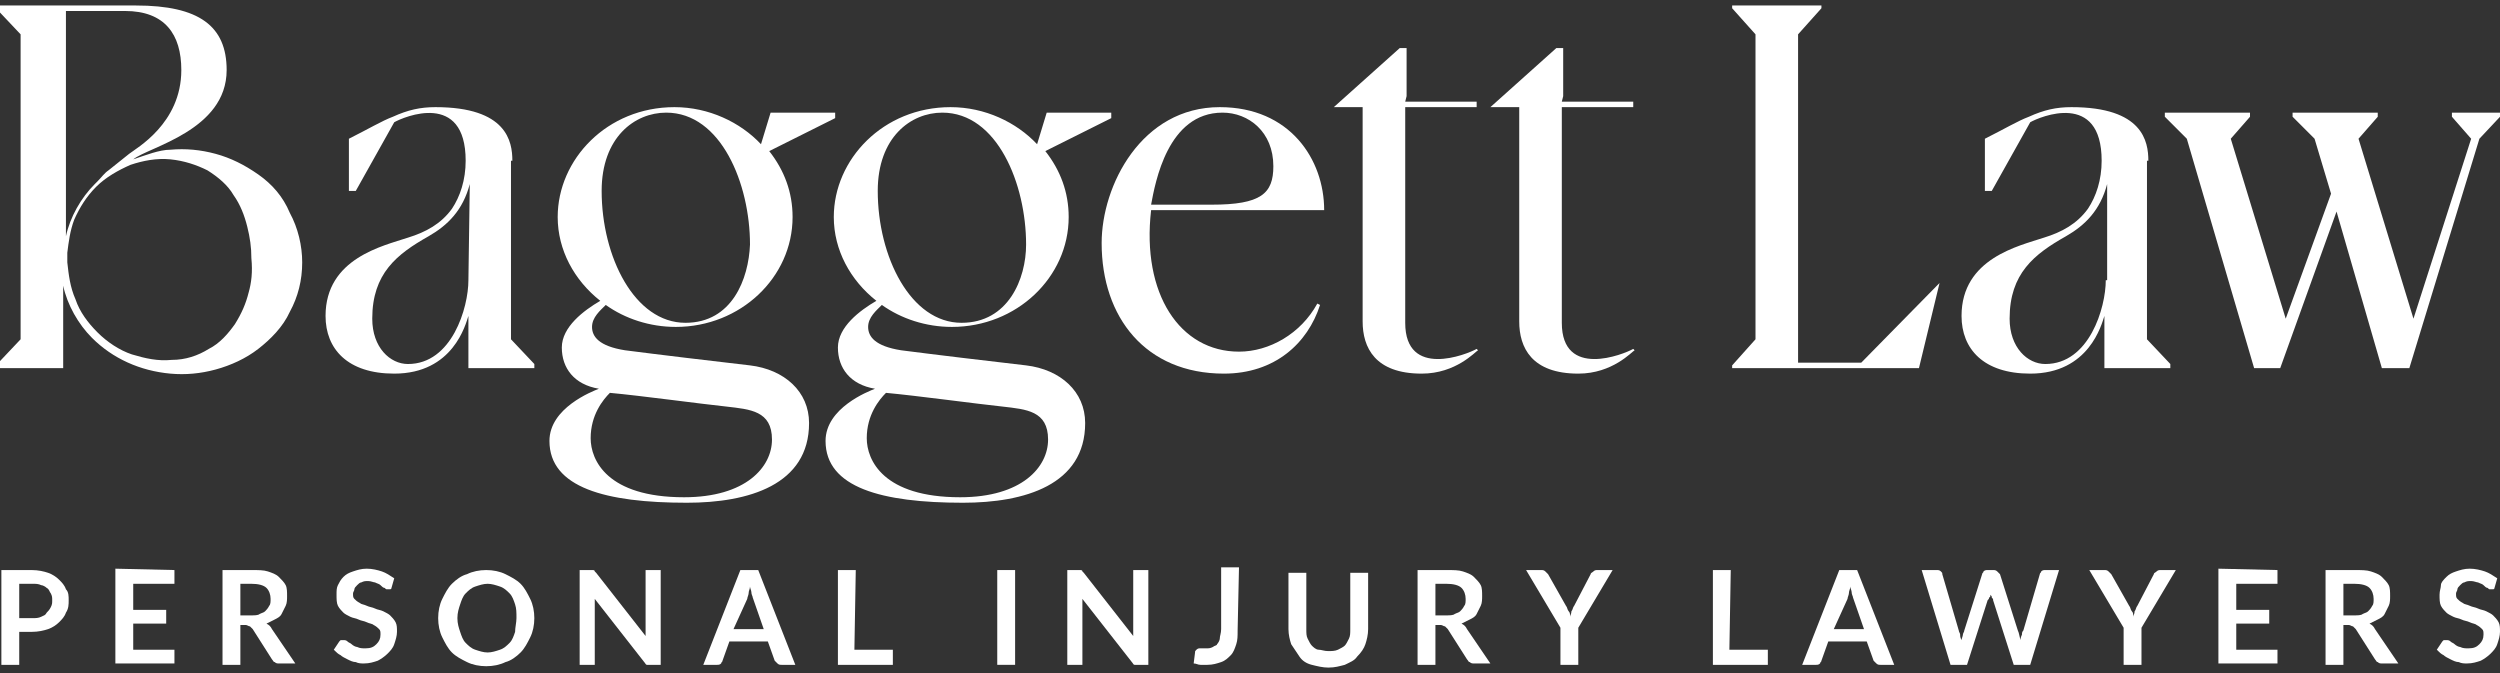
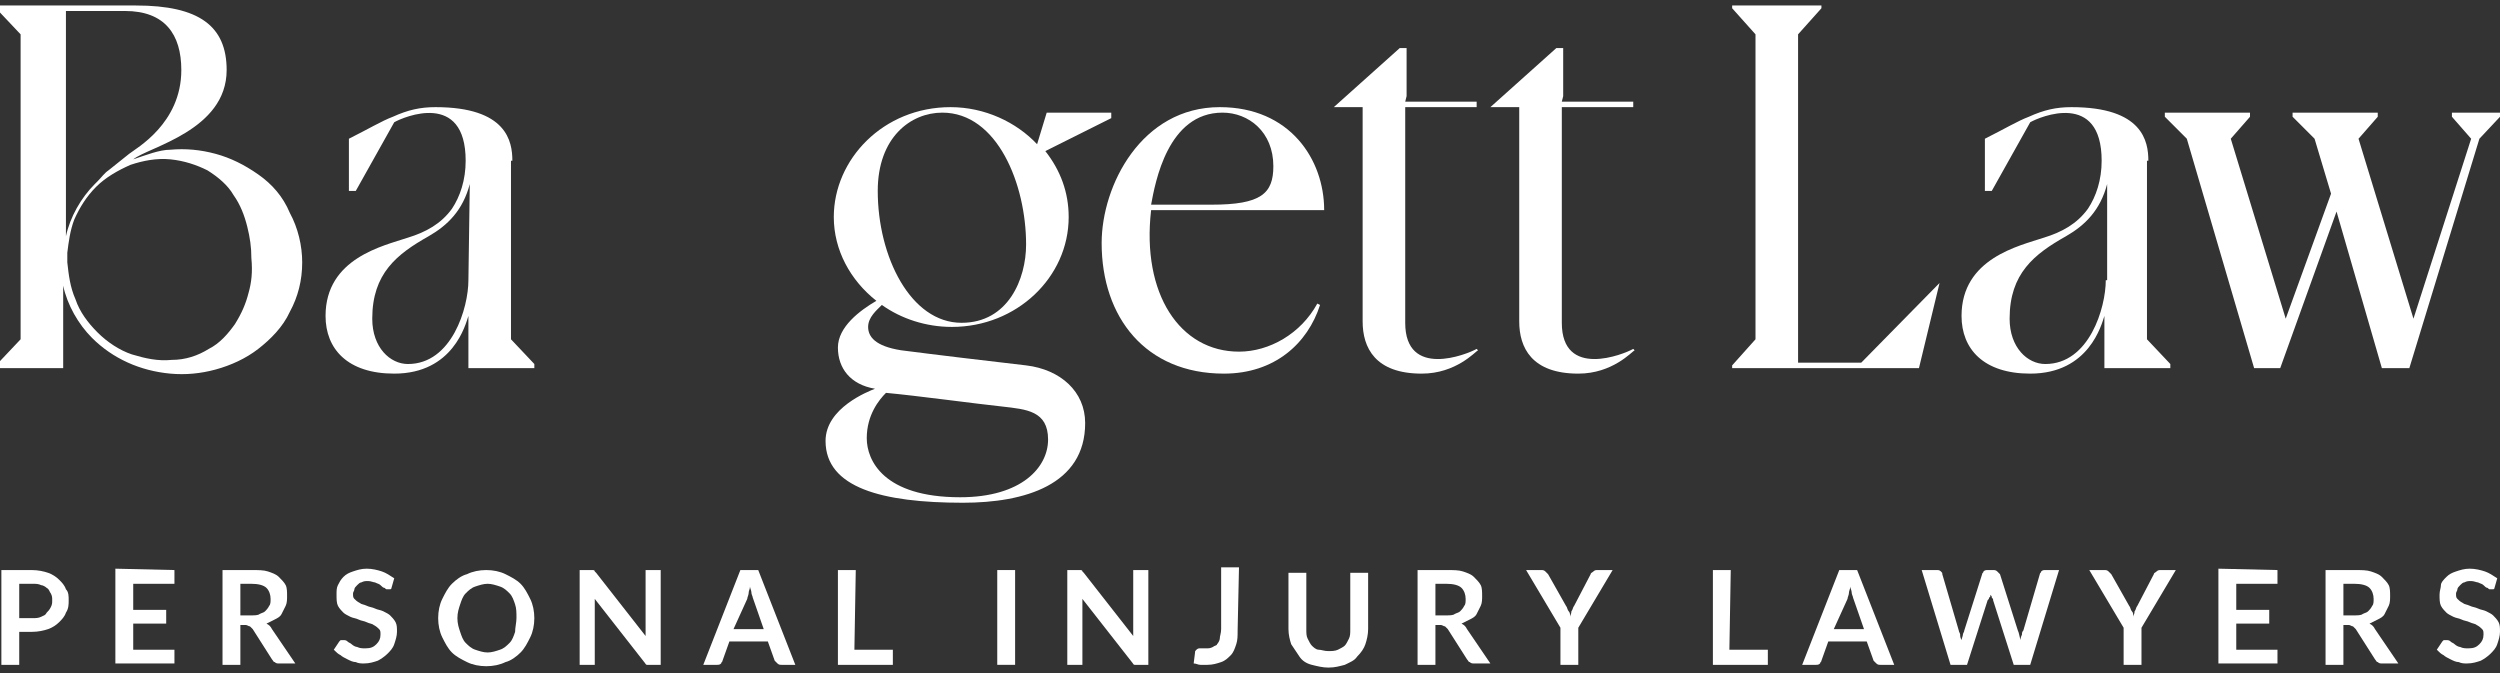
<svg xmlns="http://www.w3.org/2000/svg" width="182" height="49" viewBox="0 0 182 49" fill="none">
  <rect x="0" y="0" width="182" height="49" fill="#333333" stroke="none" />
  <g clip-path="url(#clip0_276_1719)">
    <path d="M102.4 7V3.5H101.9L97.1 7.8H99.2V23.4C99.2 25.3 100.1 27.2 103.5 27.2C106 27.2 107.4 25.6 107.6 25.5L107.5 25.4C106.8 25.8 102.3 27.6 102.3 23.5V7.8H107.5V7.4H102.3L102.4 7Z" fill="white" />
    <path d="M113.8 7V3.5H113.3L108.5 7.8H110.6V23.4C110.6 25.3 111.5 27.2 114.9 27.2C117.4 27.2 118.8 25.6 119 25.5L118.9 25.4C118.2 25.8 113.7 27.6 113.7 23.5V7.8H118.9V7.4H113.7L113.8 7Z" fill="white" />
    <path d="M126.1 0.4V0.6L127.8 2.5V24.7L126.1 26.6V26.8H139.7L141.2 20.6L135.5 26.4H130.9V2.5L132.6 0.6V0.4H126.1Z" fill="white" />
    <path d="M178.5 8.2V8.5L179.9 10.1L175.7 23.2L171.7 10.1L173.1 8.5V8.2H166.9V8.5L168.5 10.1L169.7 14.1L166.4 23.2L162.4 10.1L163.8 8.5V8.2H157.6V8.5L159.2 10.1L164.1 26.8H166L170.1 15.4L173.4 26.8H175.4L180.5 10.1L182 8.5V8.2H178.5Z" fill="white" />
    <path d="M89 8.2C90.9 8.2 92.7 9.6 92.7 12.1C92.7 14.1 91.8 14.9 88.2 14.9H83.8C84.1 13.3 85 8.2 89 8.2ZM96.4 15.3C96.4 11.6 93.9 7.8 88.8 7.8C83.1 7.8 80.2 13.5 80.2 17.7C80.2 23.1 83.4 27.2 89.1 27.2C92.8 27.2 95.2 25 96.1 22.2L95.9 22.1C94.7 24.3 92.4 25.6 90.2 25.6C85.9 25.6 83.1 21.4 83.8 15.3H96.4Z" fill="white" />
    <path d="M18.1 21.3C17.9 22.1 17.6 22.8 17.1 23.6C16.6 24.3 16 25 15.2 25.4C14.4 25.9 13.5 26.2 12.5 26.2C11.5 26.3 10.6 26.1 9.6 25.8C8.7 25.5 7.8 24.9 7.1 24.2C6.4 23.5 5.8 22.7 5.5 21.8C5.1 20.9 5 20 4.9 19.1C4.9 19 4.9 18.8 4.9 18.7C4.9 18.7 4.9 18.7 4.9 18.6C4.9 18.5 4.9 18.5 4.9 18.4C5 17.6 5.1 16.8 5.4 16C5.8 15.1 6.3 14.3 7 13.6C7.7 12.9 8.6 12.4 9.5 12C10.4 11.7 11.4 11.5 12.4 11.6C13.4 11.7 14.3 12 15.1 12.4C15.9 12.9 16.6 13.5 17 14.2C17.5 14.9 17.8 15.7 18 16.5C18.2 17.3 18.3 18 18.3 18.8C18.4 19.8 18.3 20.6 18.1 21.3ZM4.7 0.8H9.1C12 0.8 13.2 2.5 13.2 5.1C13.2 9 9.9 10.8 9.4 11.2C8.9 11.6 8.4 12 7.9 12.4C7.6 12.6 7.4 12.9 7.1 13.2C7 13.3 6.9 13.4 6.9 13.4C5.9 14.4 5.1 15.8 4.8 17.2V0.8H4.7ZM18.8 12.7C17.8 12 16.8 11.5 15.7 11.2C14.6 10.9 13.5 10.8 12.4 10.9C11.6 10.9 10.6 11.3 9.7 11.6C10.8 10.7 16.5 9.5 16.5 5.1C16.5 1.9 14.5 0.4 9.9 0.4H-0.2V0.7L1.5 2.5V24.7L-0.2 26.5V26.8H4.6V20.8C4.9 22.2 5.7 23.6 6.7 24.6C8.2 26.1 10.2 27 12.4 27.2C13.5 27.3 14.6 27.2 15.7 26.9C16.8 26.6 17.9 26.1 18.8 25.4C19.7 24.7 20.6 23.8 21.1 22.7C21.7 21.6 22 20.4 22 19.1C22 17.9 21.7 16.6 21.1 15.5C20.6 14.3 19.8 13.4 18.8 12.7Z" fill="white" />
-     <path d="M60.8 8.2H56.1L55.4 10.5C53.9 8.9 51.6 7.8 49.1 7.8C44.2 7.8 40.6 11.6 40.6 15.8C40.6 18.2 41.8 20.4 43.7 21.9C42.5 22.6 40.9 23.8 40.9 25.3C40.9 26.8 41.8 28 43.6 28.3C43.1 28.5 40 29.7 40 32.1C40 35.5 44.1 36.6 50 36.6C54.5 36.6 58.9 35.3 58.9 30.8C58.9 28.5 57.1 26.9 54.6 26.6C52 26.3 47.8 25.8 45.5 25.5C43.6 25.2 43.1 24.5 43.1 23.8C43.1 23.1 43.7 22.6 44.1 22.2C45.5 23.2 47.3 23.8 49.2 23.8C53.9 23.8 57.7 20.2 57.7 15.8C57.7 14 57.1 12.4 56 11L60.8 8.6V8.2ZM52.9 29.6C54.6 29.8 56.2 29.9 56.2 32C56.2 34 54.3 36.2 49.8 36.2C44.2 36.2 43 33.5 43 31.9C43 30.2 43.9 29.1 44.4 28.6C46.6 28.8 51 29.4 52.9 29.6ZM49.9 23.5C46.2 23.5 43.8 18.7 43.8 13.9C43.8 10 46.2 8.2 48.5 8.2C52.5 8.2 54.6 13.4 54.6 17.8C54.5 20.3 53.3 23.5 49.9 23.5Z" fill="white" />
    <path d="M153.3 20.4C153.3 22.4 152.1 26.5 148.9 26.5C147.6 26.5 146.3 25.3 146.3 23.2C146.3 19.9 148.1 18.5 150.4 17.2C151.8 16.4 152.9 15.3 153.4 13.4V20.4H153.3ZM156.4 11.7C156.4 10.3 156 7.8 150.8 7.8C149.7 7.8 148.8 8 147.7 8.5C146.9 8.8 145.9 9.4 144.5 10.1V13.9H145L147.8 8.9C148.5 8.5 153 6.6 153 11.7C153 13.1 152.6 14.3 152 15.2C151.2 16.3 150.1 16.9 148.8 17.3C147 17.9 142.8 18.8 142.8 23C142.8 25.4 144.4 27.2 147.8 27.2C152.1 27.2 153 23.6 153.2 23V26.8H158V26.5L156.3 24.7V11.7H156.4Z" fill="white" />
    <path d="M80.9 8.2H76.2L75.5 10.5C74 8.9 71.7 7.8 69.2 7.8C64.3 7.8 60.7 11.6 60.7 15.8C60.7 18.2 61.9 20.4 63.8 21.9C62.6 22.6 61 23.8 61 25.3C61 26.8 61.9 28 63.7 28.3C63.2 28.5 60.1 29.7 60.1 32.1C60.1 35.5 64.2 36.6 70.1 36.6C74.6 36.6 79 35.3 79 30.8C79 28.5 77.2 26.9 74.7 26.6C72.1 26.3 67.9 25.8 65.6 25.5C63.7 25.2 63.2 24.5 63.2 23.8C63.2 23.1 63.8 22.6 64.2 22.2C65.6 23.2 67.4 23.8 69.3 23.8C74 23.8 77.8 20.2 77.8 15.8C77.8 14 77.2 12.4 76.1 11L80.9 8.6V8.2ZM73 29.6C74.7 29.8 76.3 29.9 76.3 32C76.3 34 74.4 36.2 69.9 36.2C64.3 36.2 63.1 33.5 63.1 31.9C63.1 30.2 64 29.1 64.5 28.6C66.7 28.8 71.1 29.4 73 29.6ZM70 23.5C66.3 23.5 63.9 18.7 63.9 13.9C63.9 10 66.3 8.2 68.6 8.2C72.6 8.2 74.7 13.4 74.7 17.8C74.7 20.3 73.4 23.5 70 23.5Z" fill="white" />
    <path d="M34.1 20.4C34.1 22.4 32.9 26.5 29.7 26.5C28.4 26.5 27.1 25.3 27.1 23.2C27.1 19.9 28.9 18.5 31.2 17.2C32.6 16.4 33.7 15.3 34.2 13.4L34.1 20.4ZM37.3 11.7C37.3 10.3 36.9 7.8 31.7 7.8C30.6 7.8 29.7 8 28.6 8.5C27.8 8.8 26.8 9.4 25.4 10.1V13.9H25.9L28.7 8.9C29.4 8.5 33.9 6.6 33.9 11.7C33.9 13.1 33.5 14.3 32.9 15.2C32.1 16.3 31 16.9 29.7 17.3C27.9 17.9 23.7 18.8 23.7 23C23.7 25.4 25.3 27.2 28.7 27.2C33 27.2 33.9 23.6 34.1 23V26.8H38.9V26.5L37.2 24.7V11.7H37.3Z" fill="white" />
    <path d="M1.4 46V48.4H0.1V41.5H2.3C2.8 41.5 3.2 41.6 3.5 41.7C3.8 41.8 4.1 42 4.3 42.2C4.5 42.4 4.7 42.6 4.8 42.9C5 43.1 5 43.4 5 43.7C5 44 5 44.3 4.8 44.6C4.7 44.9 4.5 45.1 4.3 45.3C4.1 45.5 3.8 45.7 3.5 45.8C3.2 45.9 2.8 46 2.3 46H1.4ZM1.4 45H2.4C2.6 45 2.8 45 3 44.9C3.2 44.8 3.3 44.8 3.4 44.6C3.5 44.5 3.6 44.4 3.7 44.2C3.8 44 3.8 43.9 3.8 43.7C3.8 43.5 3.8 43.4 3.7 43.2C3.6 43.1 3.6 42.9 3.4 42.8C3.3 42.7 3.1 42.6 3 42.6C2.8 42.5 2.6 42.5 2.4 42.5H1.4V45Z" fill="white" />
    <path d="M12.699 41.5V42.5H9.699V44.4H12.099V45.4H9.699V47.3H12.699V48.3H8.399V41.4L12.699 41.5Z" fill="white" />
    <path d="M17.499 45.7V48.4H16.199V41.5H18.299C18.799 41.5 19.199 41.5 19.499 41.6C19.799 41.7 20.099 41.8 20.299 42C20.499 42.2 20.699 42.4 20.799 42.6C20.899 42.8 20.899 43.1 20.899 43.4C20.899 43.6 20.899 43.9 20.799 44.1C20.699 44.3 20.599 44.5 20.499 44.7C20.399 44.9 20.199 45 19.999 45.1C19.799 45.2 19.599 45.3 19.399 45.4C19.599 45.5 19.699 45.6 19.799 45.8L21.499 48.3H20.299C20.199 48.3 20.099 48.3 19.999 48.2C19.899 48.2 19.899 48.1 19.799 48L18.399 45.8C18.299 45.7 18.299 45.7 18.199 45.6C18.099 45.6 17.999 45.5 17.899 45.5H17.499V45.7ZM17.499 44.8H18.299C18.499 44.8 18.799 44.8 18.899 44.7C19.099 44.6 19.199 44.6 19.299 44.5C19.399 44.4 19.499 44.3 19.599 44.1C19.699 44 19.699 43.8 19.699 43.6C19.699 43.3 19.599 43 19.399 42.8C19.199 42.6 18.799 42.5 18.299 42.5H17.499V44.8Z" fill="white" />
    <path d="M28.5 42.8C28.5 42.9 28.4 42.9 28.4 42.9C28.4 42.9 28.3 42.9 28.2 42.9C28.1 42.9 28.1 42.9 28 42.8C27.9 42.8 27.8 42.7 27.7 42.6C27.6 42.5 27.5 42.5 27.3 42.4C27.2 42.4 27 42.3 26.8 42.3C26.6 42.3 26.5 42.3 26.3 42.4C26.2 42.4 26.1 42.5 26 42.6C25.9 42.7 25.8 42.8 25.8 42.9C25.8 43 25.7 43.1 25.7 43.2C25.7 43.4 25.7 43.5 25.8 43.6C25.9 43.7 26 43.8 26.2 43.9C26.3 44 26.5 44 26.7 44.1C26.9 44.2 27.1 44.2 27.3 44.3C27.5 44.4 27.7 44.4 27.9 44.5C28.1 44.6 28.3 44.7 28.4 44.8C28.5 44.9 28.7 45.1 28.8 45.3C28.9 45.5 28.9 45.7 28.9 46C28.9 46.3 28.8 46.6 28.7 46.9C28.6 47.2 28.4 47.4 28.2 47.6C28 47.8 27.7 48 27.5 48.1C27.2 48.2 26.9 48.3 26.5 48.3C26.3 48.3 26.1 48.3 25.9 48.2C25.7 48.2 25.5 48.1 25.3 48C25.1 47.9 24.9 47.8 24.8 47.7C24.6 47.6 24.5 47.5 24.3 47.3L24.7 46.7L24.8 46.6C24.8 46.6 24.9 46.6 25 46.6C25.1 46.6 25.2 46.6 25.3 46.7C25.4 46.8 25.5 46.8 25.6 46.9C25.7 47 25.9 47.1 26 47.1C26.2 47.2 26.4 47.2 26.6 47.2C27 47.2 27.2 47.1 27.4 46.9C27.6 46.7 27.7 46.5 27.7 46.2C27.7 46 27.7 45.9 27.6 45.8C27.5 45.7 27.4 45.6 27.2 45.5C27.1 45.4 26.9 45.4 26.7 45.3C26.5 45.2 26.3 45.2 26.1 45.1C25.9 45 25.7 45 25.5 44.9C25.3 44.8 25.1 44.7 25 44.6C24.9 44.5 24.7 44.3 24.6 44.1C24.5 43.9 24.5 43.6 24.5 43.3C24.5 43 24.5 42.8 24.6 42.6C24.7 42.4 24.8 42.2 25 42C25.2 41.8 25.4 41.7 25.7 41.6C26 41.5 26.3 41.4 26.7 41.4C27.1 41.4 27.5 41.5 27.8 41.6C28.1 41.7 28.4 41.9 28.7 42.1L28.5 42.8Z" fill="white" />
    <path d="M38.899 45C38.899 45.5 38.799 46 38.599 46.4C38.399 46.8 38.199 47.2 37.899 47.5C37.599 47.8 37.199 48.1 36.799 48.2C36.399 48.4 35.899 48.5 35.399 48.5C34.899 48.5 34.399 48.4 33.999 48.2C33.599 48 33.199 47.8 32.899 47.5C32.599 47.2 32.399 46.8 32.199 46.4C31.999 46 31.899 45.5 31.899 45C31.899 44.5 31.999 44 32.199 43.6C32.399 43.2 32.599 42.8 32.899 42.5C33.199 42.2 33.599 41.9 33.999 41.8C34.399 41.6 34.899 41.5 35.399 41.5C35.899 41.5 36.399 41.6 36.799 41.8C37.199 42 37.599 42.2 37.899 42.5C38.199 42.8 38.399 43.2 38.599 43.6C38.799 44 38.899 44.5 38.899 45ZM37.599 45C37.599 44.6 37.599 44.3 37.499 44C37.399 43.7 37.299 43.4 37.099 43.2C36.899 43 36.699 42.8 36.399 42.7C36.099 42.6 35.799 42.5 35.499 42.5C35.199 42.5 34.899 42.6 34.599 42.7C34.299 42.8 34.099 43 33.899 43.2C33.699 43.4 33.599 43.7 33.499 44C33.399 44.3 33.299 44.6 33.299 45C33.299 45.4 33.399 45.7 33.499 46C33.599 46.3 33.699 46.6 33.899 46.8C34.099 47 34.299 47.2 34.599 47.3C34.899 47.4 35.199 47.5 35.499 47.5C35.799 47.5 36.099 47.4 36.399 47.3C36.699 47.2 36.899 47 37.099 46.8C37.299 46.6 37.399 46.3 37.499 46C37.499 45.7 37.599 45.3 37.599 45Z" fill="white" />
    <path d="M43.099 41.5C43.199 41.5 43.299 41.5 43.299 41.6L43.399 41.7L46.999 46.3C46.999 46.2 46.999 46.1 46.999 46C46.999 45.9 46.999 45.8 46.999 45.7V41.5H48.099V48.4H47.399C47.299 48.4 47.199 48.4 47.099 48.4C46.999 48.4 46.999 48.3 46.899 48.2L43.299 43.6C43.299 43.7 43.299 43.8 43.299 43.9C43.299 44 43.299 44.1 43.299 44.2V48.4H42.199V41.5H42.899C42.999 41.5 42.999 41.5 43.099 41.5Z" fill="white" />
    <path d="M57.899 48.4H56.899C56.799 48.4 56.699 48.4 56.599 48.3C56.499 48.2 56.499 48.2 56.399 48.1L55.899 46.7H53.099L52.599 48.1C52.599 48.2 52.499 48.2 52.499 48.3C52.399 48.4 52.299 48.4 52.199 48.4H51.199L53.899 41.5H55.199L57.899 48.4ZM53.399 45.8H55.599L54.799 43.5C54.799 43.4 54.699 43.3 54.699 43.1C54.699 43 54.599 42.8 54.599 42.7C54.599 42.9 54.499 43 54.499 43.2C54.499 43.3 54.399 43.5 54.399 43.6L53.399 45.8Z" fill="white" />
    <path d="M62.2 47.3H65V48.4H61V41.5H62.3L62.2 47.3Z" fill="white" />
    <path d="M73.9 48.4H72.6V41.5H73.9V48.4Z" fill="white" />
    <path d="M78.599 41.5C78.699 41.5 78.799 41.5 78.799 41.6L78.899 41.7L82.499 46.3C82.499 46.2 82.499 46.1 82.499 46C82.499 45.9 82.499 45.8 82.499 45.7V41.5H83.599V48.4H82.899C82.799 48.4 82.699 48.4 82.599 48.4C82.499 48.4 82.499 48.3 82.399 48.2L78.799 43.6C78.799 43.7 78.799 43.8 78.799 43.9C78.799 44 78.799 44.1 78.799 44.2V48.4H77.699V41.5H78.399C78.499 41.5 78.599 41.5 78.599 41.5Z" fill="white" />
    <path d="M90.099 45.9C90.099 46.3 90.099 46.6 89.999 46.9C89.899 47.2 89.799 47.5 89.599 47.7C89.399 47.9 89.199 48.1 88.899 48.2C88.599 48.3 88.299 48.4 87.899 48.4C87.699 48.4 87.599 48.4 87.399 48.4C87.199 48.4 87.099 48.3 86.899 48.3L86.999 47.5C86.999 47.4 86.999 47.4 87.099 47.3C87.099 47.3 87.199 47.2 87.299 47.2C87.399 47.2 87.399 47.2 87.499 47.2C87.599 47.2 87.699 47.2 87.799 47.2C87.999 47.2 88.099 47.2 88.299 47.1C88.399 47 88.599 47 88.599 46.9C88.699 46.8 88.799 46.6 88.799 46.5C88.799 46.3 88.899 46.1 88.899 45.8V41.3H90.199L90.099 45.9Z" fill="white" />
    <path d="M96.7 47.4C96.9 47.4 97.2 47.4 97.4 47.3C97.6 47.2 97.8 47.1 97.9 47C98 46.9 98.1 46.7 98.2 46.5C98.3 46.3 98.3 46.1 98.3 45.8V41.7H99.6V45.8C99.6 46.2 99.5 46.6 99.4 46.9C99.3 47.2 99.1 47.5 98.8 47.8C98.6 48.1 98.3 48.2 97.9 48.4C97.5 48.5 97.2 48.6 96.7 48.6C96.3 48.6 95.9 48.5 95.5 48.4C95.1 48.3 94.8 48.1 94.6 47.8C94.4 47.5 94.2 47.2 94 46.9C93.9 46.6 93.8 46.2 93.8 45.8V41.7H95.1V45.8C95.1 46.1 95.1 46.3 95.2 46.5C95.3 46.7 95.4 46.9 95.5 47C95.6 47.1 95.8 47.3 96 47.3C96.2 47.3 96.4 47.4 96.7 47.4Z" fill="white" />
    <path d="M104.499 45.7V48.4H103.199V41.5H105.299C105.799 41.5 106.199 41.5 106.499 41.6C106.799 41.7 107.099 41.8 107.299 42C107.499 42.2 107.699 42.4 107.799 42.6C107.899 42.8 107.899 43.1 107.899 43.4C107.899 43.6 107.899 43.9 107.799 44.1C107.699 44.3 107.599 44.5 107.499 44.7C107.399 44.9 107.199 45 106.999 45.1C106.799 45.2 106.599 45.3 106.399 45.4C106.599 45.5 106.699 45.6 106.799 45.8L108.499 48.3H107.299C107.199 48.3 107.099 48.3 106.999 48.2C106.899 48.2 106.899 48.1 106.799 48L105.399 45.8C105.299 45.7 105.299 45.7 105.199 45.6C105.099 45.6 104.999 45.5 104.899 45.5H104.499V45.7ZM104.499 44.8H105.299C105.499 44.8 105.799 44.8 105.899 44.7C106.099 44.6 106.199 44.6 106.299 44.5C106.399 44.4 106.499 44.3 106.599 44.1C106.699 44 106.699 43.8 106.699 43.6C106.699 43.3 106.599 43 106.399 42.8C106.199 42.6 105.799 42.5 105.299 42.5H104.499V44.8Z" fill="white" />
    <path d="M114.9 45.7V48.4H113.6V45.7L111.1 41.5H112.2C112.3 41.5 112.4 41.5 112.5 41.6C112.6 41.7 112.6 41.7 112.7 41.8L114 44.1C114.1 44.2 114.1 44.4 114.2 44.5C114.3 44.6 114.3 44.7 114.3 44.9C114.3 44.8 114.4 44.7 114.4 44.5C114.5 44.4 114.5 44.2 114.6 44.1L115.8 41.8C115.8 41.7 115.9 41.7 116 41.6C116.1 41.5 116.2 41.5 116.3 41.5H117.4L114.9 45.7Z" fill="white" />
    <path d="M125.899 47.3H128.699V48.4H124.699V41.5H125.999L125.899 47.3Z" fill="white" />
    <path d="M137.899 48.4H136.899C136.799 48.4 136.699 48.4 136.599 48.3C136.499 48.2 136.499 48.2 136.399 48.1L135.899 46.7H133.099L132.599 48.1C132.599 48.2 132.499 48.2 132.499 48.3C132.399 48.4 132.299 48.4 132.199 48.4H131.199L133.899 41.5H135.199L137.899 48.4ZM133.499 45.8H135.699L134.899 43.5C134.899 43.4 134.799 43.3 134.799 43.1C134.799 43 134.699 42.8 134.699 42.7C134.699 42.9 134.599 43 134.599 43.2C134.599 43.3 134.499 43.5 134.499 43.6L133.499 45.8Z" fill="white" />
    <path d="M139.899 41.5H140.999C141.099 41.5 141.199 41.5 141.299 41.6C141.399 41.7 141.399 41.7 141.399 41.8L142.599 45.9C142.599 46 142.699 46.1 142.699 46.2C142.699 46.3 142.699 46.4 142.799 46.6C142.799 46.5 142.899 46.3 142.899 46.2C142.899 46.1 142.999 46 142.999 45.9L144.299 41.8C144.299 41.7 144.399 41.7 144.399 41.6C144.499 41.5 144.599 41.5 144.699 41.5H145.099C145.199 41.5 145.299 41.5 145.399 41.6C145.499 41.7 145.499 41.7 145.599 41.8L146.899 45.9C146.999 46.1 146.999 46.3 147.099 46.6C147.099 46.5 147.099 46.4 147.199 46.2C147.199 46.1 147.199 46 147.299 45.9L148.499 41.8C148.499 41.7 148.599 41.7 148.599 41.6C148.699 41.5 148.799 41.5 148.899 41.5H149.899L147.799 48.4H146.599L145.099 43.7C145.099 43.6 145.099 43.6 144.999 43.5C144.999 43.4 144.999 43.4 144.899 43.3C144.899 43.4 144.899 43.5 144.799 43.5C144.799 43.6 144.799 43.6 144.699 43.7L143.199 48.4H141.999L139.899 41.5Z" fill="white" />
    <path d="M155.9 45.7V48.4H154.6V45.7L152.1 41.5H153.2C153.3 41.5 153.4 41.5 153.5 41.6C153.6 41.7 153.6 41.7 153.7 41.8L155 44.1C155.1 44.2 155.1 44.4 155.2 44.5C155.3 44.6 155.3 44.7 155.3 44.9C155.3 44.8 155.4 44.7 155.4 44.5C155.5 44.4 155.5 44.2 155.6 44.1L156.8 41.8C156.8 41.7 156.9 41.7 157 41.6C157.1 41.5 157.2 41.5 157.3 41.5H158.4L155.9 45.7Z" fill="white" />
    <path d="M165.8 41.5V42.5H162.8V44.4H165.2V45.4H162.8V47.3H165.8V48.3H161.5V41.4L165.8 41.5Z" fill="white" />
    <path d="M170.6 45.7V48.4H169.3V41.5H171.4C171.9 41.5 172.3 41.5 172.6 41.6C172.9 41.7 173.2 41.8 173.4 42C173.6 42.2 173.8 42.4 173.9 42.6C174 42.8 174 43.1 174 43.4C174 43.6 174 43.9 173.9 44.1C173.8 44.3 173.7 44.5 173.6 44.7C173.5 44.9 173.3 45 173.1 45.1C172.9 45.2 172.7 45.3 172.5 45.4C172.7 45.5 172.8 45.6 172.9 45.8L174.6 48.3H173.4C173.3 48.3 173.2 48.3 173.1 48.2C173 48.2 173 48.1 172.9 48L171.5 45.8C171.4 45.7 171.4 45.7 171.3 45.6C171.2 45.6 171.1 45.5 171 45.5H170.6V45.7ZM170.6 44.8H171.4C171.6 44.8 171.9 44.8 172 44.7C172.2 44.6 172.3 44.6 172.4 44.5C172.5 44.4 172.6 44.3 172.7 44.1C172.8 44 172.8 43.8 172.8 43.6C172.8 43.3 172.7 43 172.5 42.8C172.3 42.6 171.9 42.5 171.4 42.5H170.6V44.8Z" fill="white" />
    <path d="M181.599 42.8C181.599 42.9 181.499 42.9 181.499 42.9C181.499 42.9 181.399 42.9 181.299 42.9C181.199 42.9 181.199 42.9 181.099 42.8C180.999 42.8 180.899 42.7 180.799 42.6C180.699 42.5 180.599 42.5 180.399 42.4C180.299 42.4 180.099 42.3 179.899 42.3C179.699 42.3 179.599 42.3 179.399 42.4C179.299 42.4 179.199 42.5 179.099 42.6C178.999 42.7 178.899 42.8 178.899 42.9C178.899 43 178.799 43.1 178.799 43.2C178.799 43.4 178.799 43.5 178.899 43.6C178.999 43.7 179.099 43.8 179.299 43.9C179.399 44 179.599 44 179.799 44.1C179.999 44.2 180.199 44.2 180.399 44.3C180.599 44.4 180.799 44.4 180.999 44.5C181.199 44.6 181.399 44.7 181.499 44.8C181.599 44.9 181.799 45.1 181.899 45.3C181.999 45.5 181.999 45.7 181.999 46C181.999 46.3 181.899 46.6 181.799 46.9C181.699 47.2 181.499 47.4 181.299 47.6C181.099 47.8 180.799 48 180.599 48.1C180.299 48.2 179.999 48.3 179.599 48.3C179.399 48.3 179.199 48.3 178.999 48.2C178.799 48.2 178.599 48.1 178.399 48C178.199 47.9 177.999 47.8 177.899 47.7C177.699 47.6 177.599 47.5 177.399 47.3L177.799 46.7L177.899 46.6C177.899 46.6 177.999 46.6 178.099 46.6C178.199 46.6 178.299 46.6 178.399 46.7C178.499 46.8 178.599 46.8 178.699 46.9C178.799 47 178.999 47.1 179.099 47.1C179.299 47.2 179.499 47.2 179.699 47.2C180.099 47.2 180.299 47.1 180.499 46.9C180.699 46.7 180.799 46.5 180.799 46.2C180.799 46 180.799 45.9 180.699 45.8C180.599 45.7 180.499 45.6 180.299 45.5C180.199 45.4 179.999 45.4 179.799 45.3C179.599 45.2 179.399 45.2 179.199 45.1C178.999 45 178.799 45 178.599 44.9C178.399 44.8 178.199 44.7 178.099 44.6C177.999 44.5 177.799 44.3 177.699 44.1C177.599 43.9 177.599 43.6 177.599 43.3C177.599 43 177.699 42.8 177.699 42.6C177.699 42.4 177.899 42.2 178.099 42C178.299 41.8 178.499 41.7 178.799 41.6C179.099 41.5 179.399 41.4 179.799 41.4C180.199 41.4 180.599 41.5 180.899 41.6C181.199 41.7 181.499 41.9 181.799 42.1L181.599 42.8Z" fill="white" />
  </g>
  <defs>
    <clipPath id="clip0_276_1719">
      <rect width="182" height="49" fill="white" />
    </clipPath>
  </defs>
</svg>